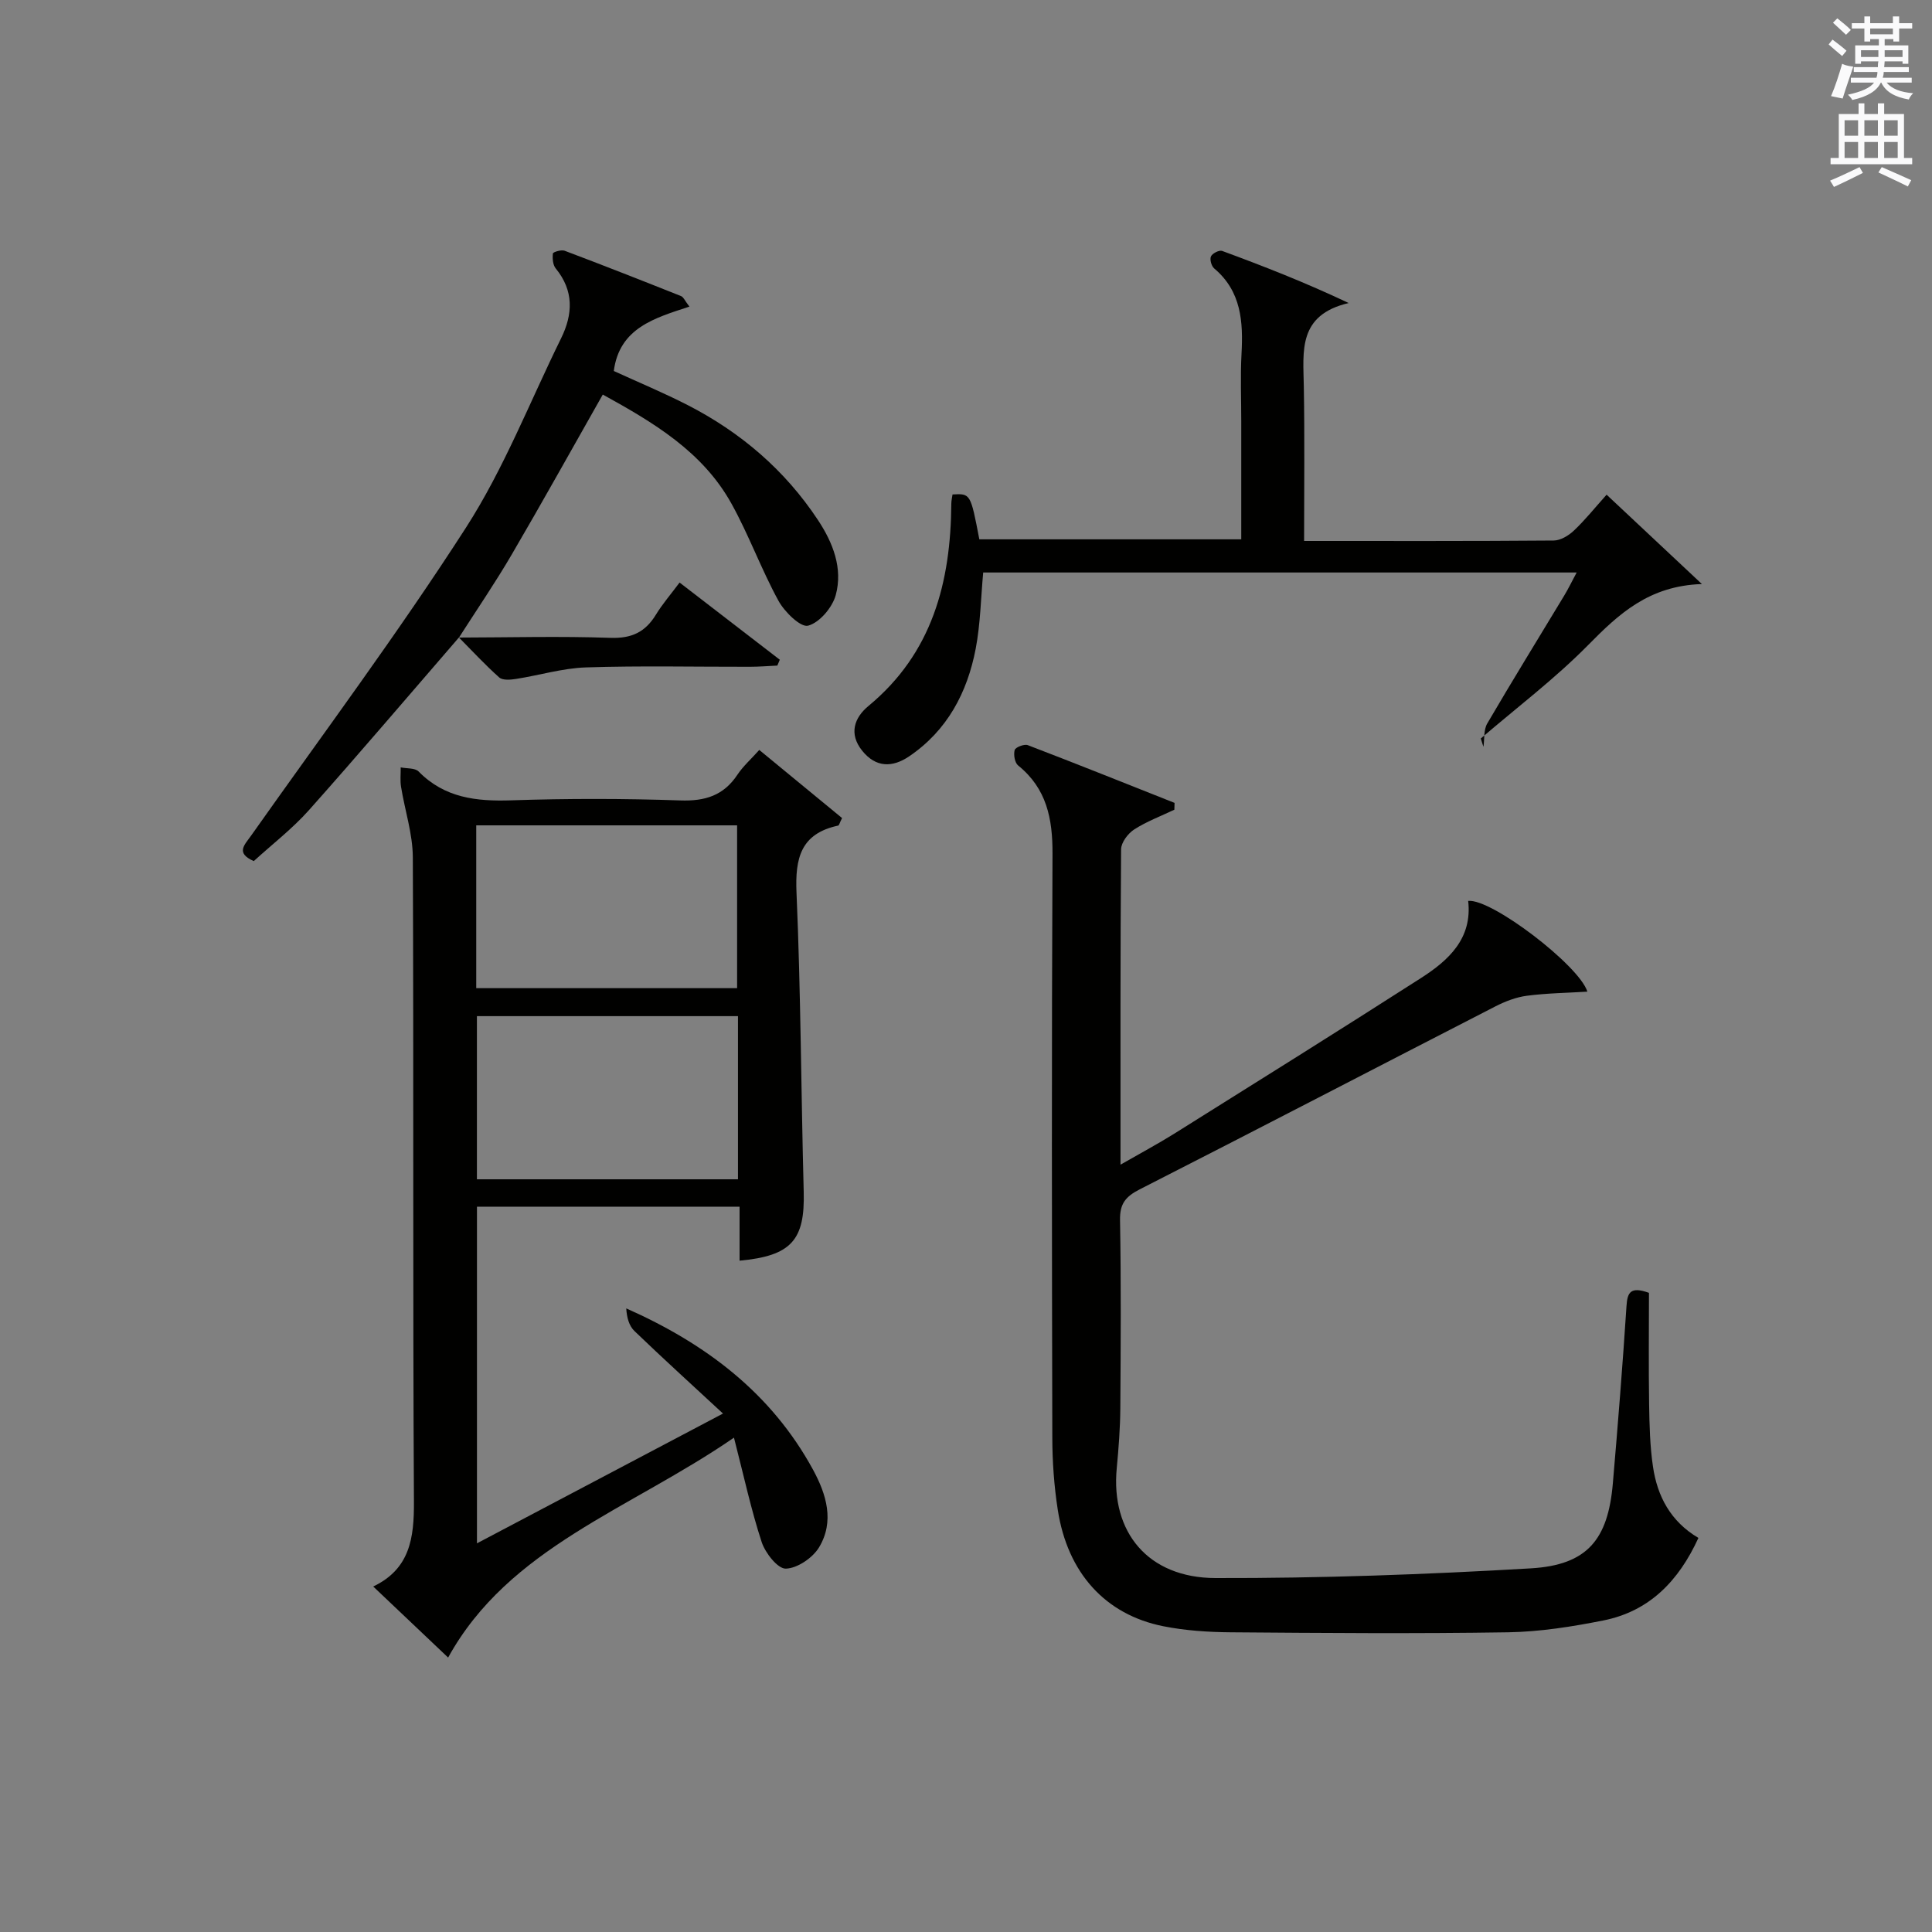
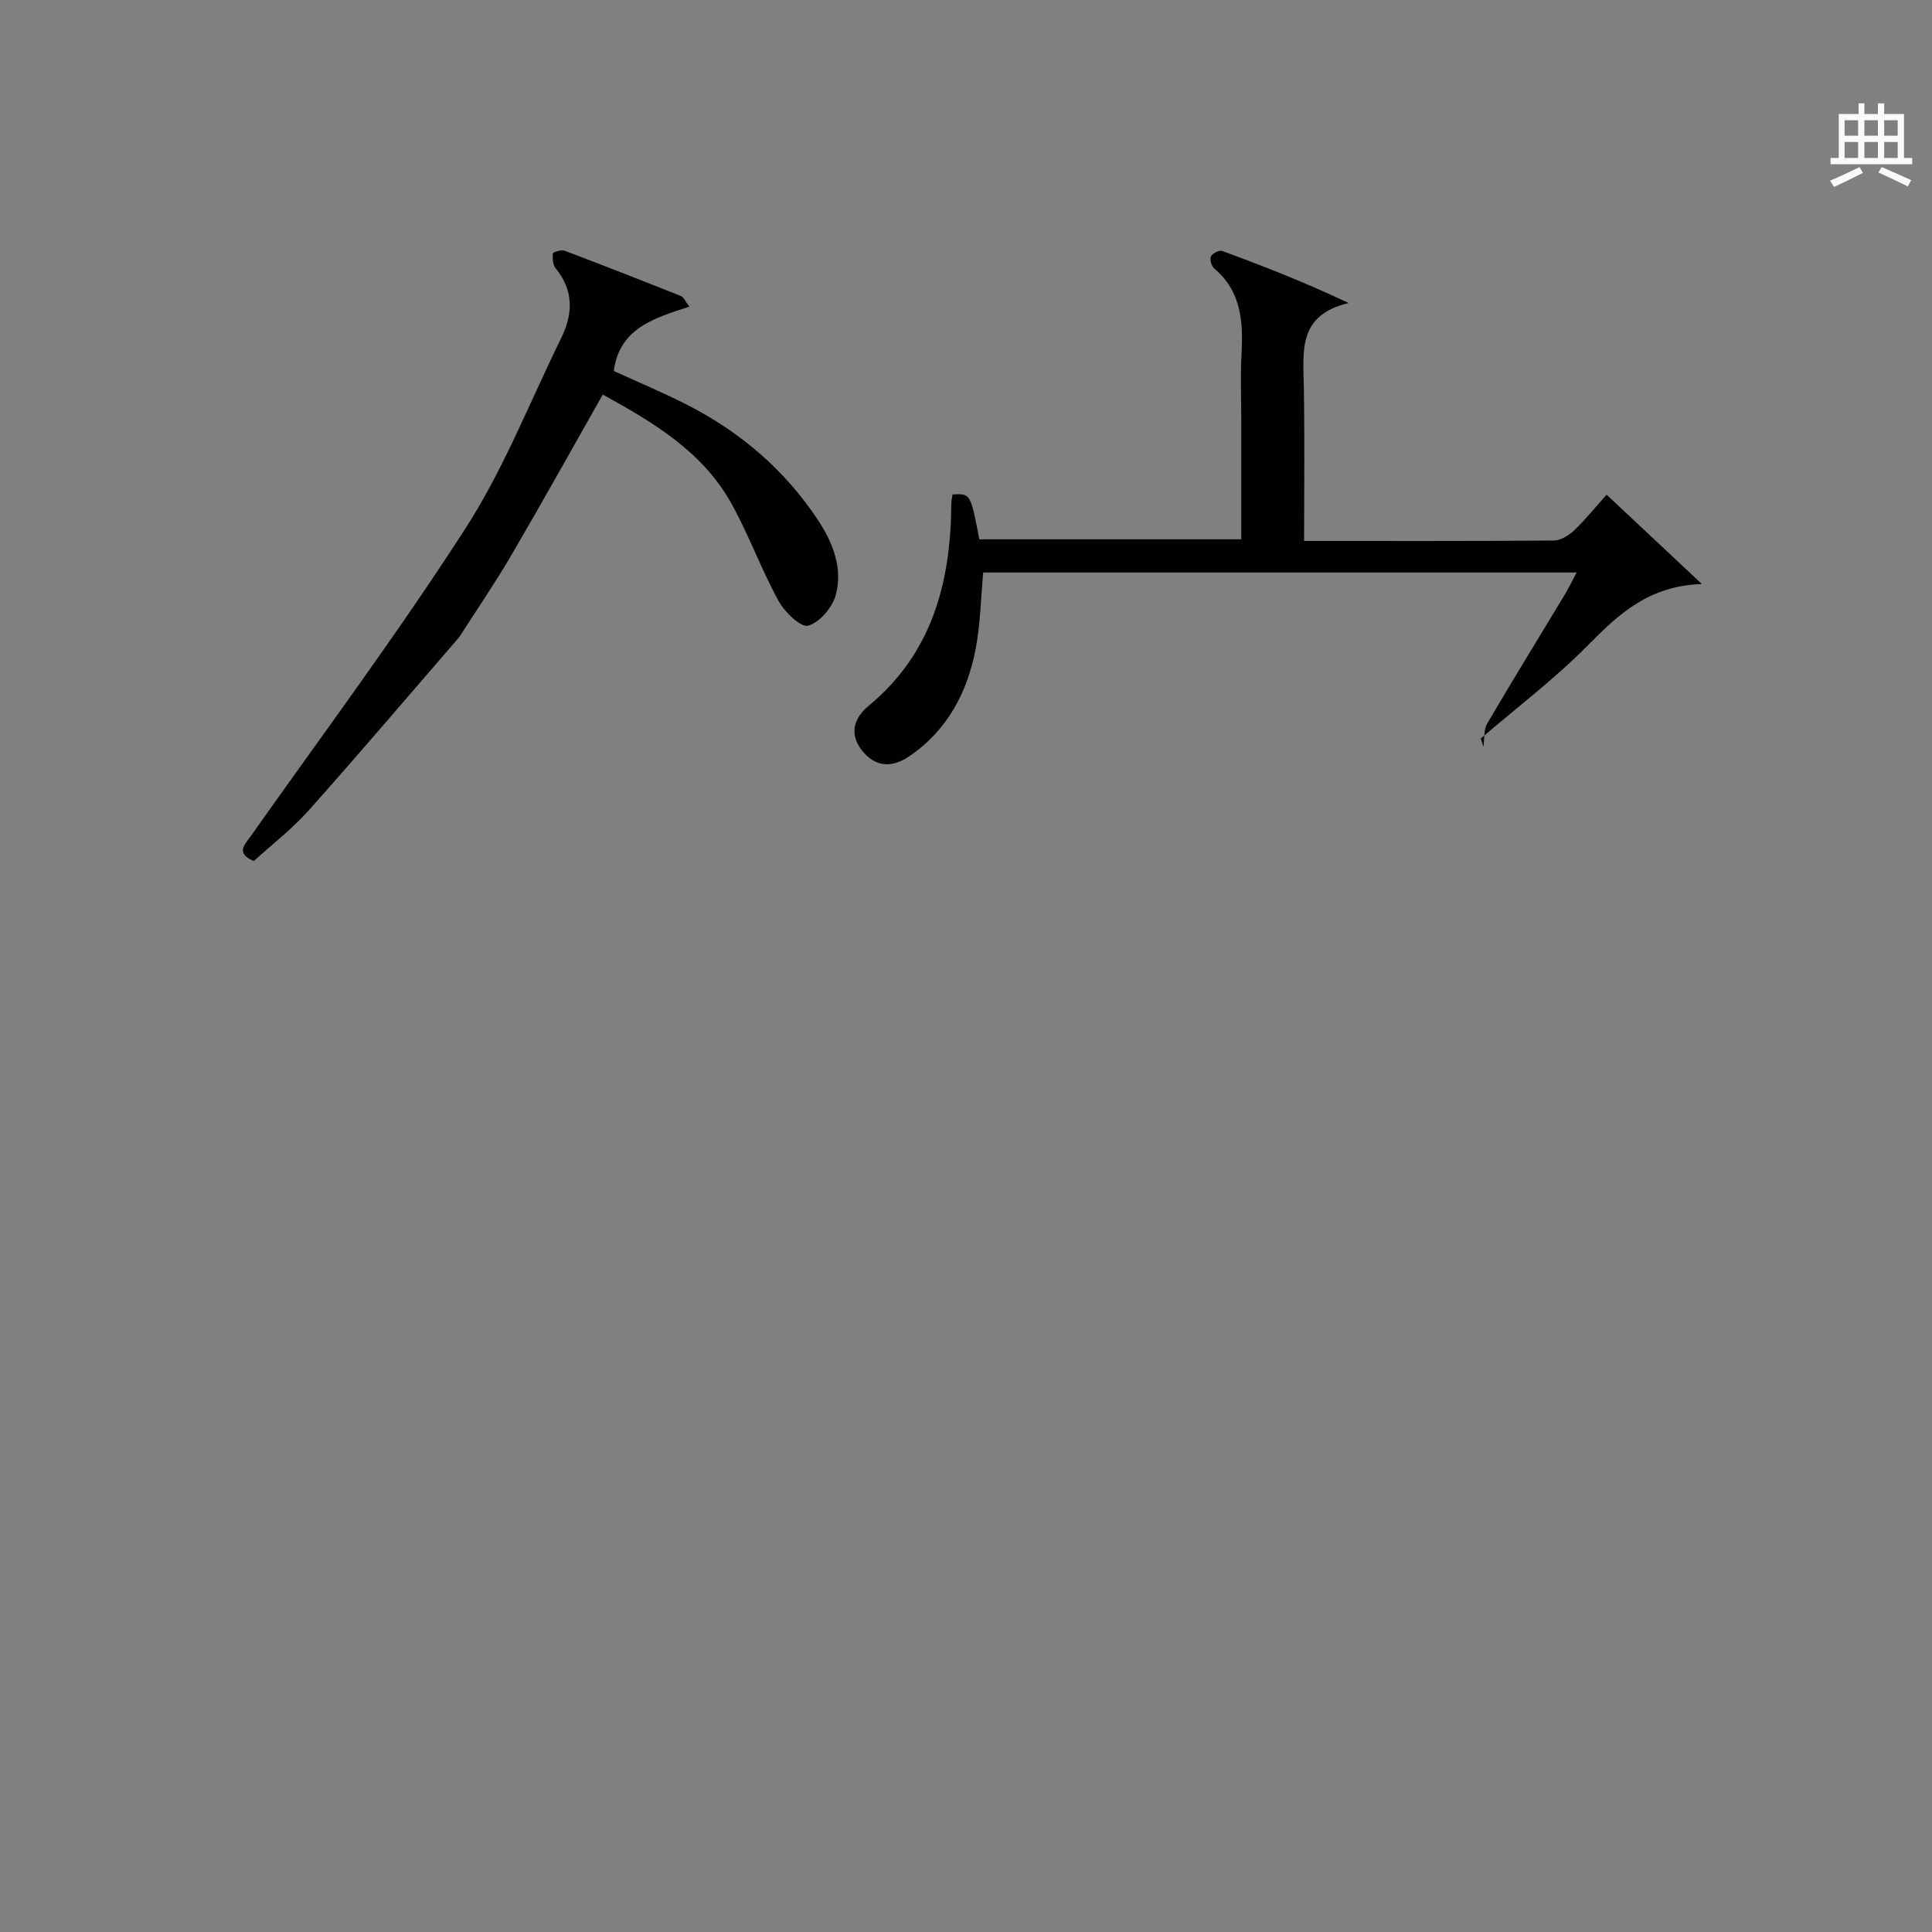
<svg xmlns="http://www.w3.org/2000/svg" version="1.1" id="漢-ZDIC-典" x="0px" y="0px" viewBox="0 0 400 400" style="enable-background:new 0 0 400 400;" xml:space="preserve">
  <rect x="0" y="0" width="400" height="400" fill="#808080" stroke="none" />
  <style type="text/css">
	.st1{fill:#010100;}
	.st2{fill:#fafafb;}
</style>
  <g>
-     <path class="st1" d="M157.2,155.27c5.91,4.86,11.59,9.54,17.14,14.1c-0.52,1.02-0.61,1.52-0.81,1.56c-7.74,1.66-8.94,6.72-8.62,13.92   c0.89,20.61,0.94,41.25,1.49,61.88c0.27,9.98-2.52,13.29-13.28,14.28c0-3.6,0-7.18,0-11.18c-18.32,0-36.18,0-54.37,0   c0,23.04,0,45.91,0,69.7c16.82-8.87,33.14-17.48,50.94-26.87c-6.61-6.12-12.55-11.52-18.34-17.09c-1.12-1.08-1.59-2.83-1.69-4.68   c16.5,7.31,30.05,17.58,38.66,33.38c2.79,5.12,4.49,10.73,1.25,16.1c-1.32,2.18-4.5,4.34-6.88,4.4c-1.67,0.04-4.24-3.23-4.99-5.49   c-2.19-6.68-3.67-13.59-5.74-21.63c-21.6,14.88-46.62,22.72-59.18,45.53c-4.87-4.62-10.02-9.51-15.51-14.71   c7.61-3.64,8.47-10.04,8.43-17.55c-0.25-44.47-0.04-88.95-0.23-133.42c-0.02-4.87-1.66-9.74-2.44-14.62c-0.21-1.3-0.05-2.66-0.07-4   c1.26,0.26,2.96,0.09,3.71,0.85c5.38,5.48,11.94,6.21,19.2,5.97c11.65-0.39,23.33-0.38,34.97,0.02c5.16,0.18,8.98-1.01,11.86-5.36   C153.87,158.61,155.51,157.16,157.2,155.27z M98.6,204.59c18.35,0,36.23,0,54.01,0c0-11.5,0-22.58,0-33.71   c-18.18,0-36.04,0-54.01,0C98.6,182.32,98.6,193.28,98.6,204.59z M152.79,210.38c-18.29,0-36.14,0-54.05,0c0,11.46,0,22.54,0,33.78   c18.2,0,36.05,0,54.05,0C152.79,232.77,152.79,221.79,152.79,210.38z" />
-     <path class="st1" d="M243.14,167.64c-2.79,1.33-5.74,2.43-8.32,4.09c-1.29,0.83-2.69,2.69-2.71,4.1c-0.17,21.47-0.12,42.94-0.12,65.3   c4.11-2.36,7.71-4.28,11.15-6.43c17.05-10.68,34.11-21.34,51.05-32.2c5.74-3.68,10.67-8.19,9.78-15.98   c4.84-0.51,22.99,13.37,24.68,18.79c-4.21,0.26-8.4,0.31-12.52,0.85c-2.24,0.29-4.51,1.17-6.54,2.21   c-24.55,12.6-49.03,25.35-73.62,37.87c-2.9,1.48-4.14,2.94-4.08,6.34c0.23,12.99,0.15,25.99,0.06,38.98   c-0.03,4.14-0.35,8.29-0.74,12.42c-1.26,13.2,6.44,22.71,20.45,22.74c21.77,0.05,43.56-0.74,65.29-2.01   c11.67-0.69,15.97-5.94,16.97-17.56c1.05-12.24,2.03-24.49,2.83-36.76c0.18-2.83,0.84-4.09,4.65-2.72c0,7.49-0.09,15.27,0.03,23.05   c0.07,4.32,0.17,8.67,0.8,12.93c0.9,6.14,3.65,11.36,9.41,14.76c-4.08,8.91-10.15,15.19-19.69,17.09   c-6.48,1.29-13.12,2.34-19.71,2.45c-19.15,0.3-38.31,0.15-57.47,0c-4.64-0.04-9.35-0.35-13.89-1.25   c-12.04-2.39-19.87-11.05-21.88-24.11c-0.76-4.91-1.12-9.92-1.13-14.89c-0.09-40.32-0.15-80.64,0.04-120.95   c0.03-7.24-1.2-13.49-7.11-18.26c-0.71-0.57-0.99-2.25-0.72-3.21c0.16-0.57,1.98-1.28,2.7-1.01c10.17,3.89,20.28,7.95,30.4,11.96   C243.17,166.7,243.16,167.17,243.14,167.64z" />
    <path class="st1" d="M270,112c17.71,0,34.69,0.05,51.67-0.09c1.42-0.01,3.08-1.01,4.17-2.04c2.29-2.15,4.26-4.63,6.79-7.45   c6.39,5.99,12.56,11.78,19.73,18.5c-11,0.36-17.22,6.21-23.54,12.62c-6.88,6.98-14.78,12.95-22.24,19.36   c0.18,0.57,0.36,1.15,0.55,1.72c0.24-1.62,0.02-3.52,0.79-4.83c5.2-8.9,10.62-17.67,15.94-26.49c0.83-1.37,1.53-2.83,2.57-4.77   c-41.31,0-82,0-122.87,0c-0.49,5.32-0.57,10.63-1.55,15.77c-1.74,9.09-5.89,16.95-13.79,22.3c-3.47,2.35-6.9,2.34-9.72-1.18   c-2.81-3.5-1.62-6.84,1.3-9.25c13.25-10.95,17.04-25.64,17.16-41.9c0-0.64,0.17-1.29,0.25-1.9c3.73-0.2,3.73-0.2,5.55,9.29   c17.83,0,35.73,0,54.23,0c0-8.13,0-16.23,0-24.34c0-4.67-0.2-9.34,0.05-14c0.36-6.69-0.01-12.99-5.66-17.75   c-0.57-0.48-0.95-1.87-0.66-2.49c0.29-0.63,1.71-1.35,2.31-1.13c8.6,3.17,17.14,6.5,26.2,10.79c-10.59,2.48-9.4,10.02-9.29,17.25   C270.13,90.46,270,100.93,270,112z" />
    <path class="st1" d="M95.01,131.99c-10.34,11.94-20.57,23.98-31.07,35.77c-3.41,3.82-7.54,7-11.4,10.52c-3.81-1.69-1.93-3.32-0.54-5.29   c14.96-21.17,30.47-41.98,44.48-63.76c7.86-12.22,13.22-26.05,19.68-39.17c2.47-5.02,2.68-9.86-1.1-14.48   c-0.61-0.74-0.7-2.08-0.59-3.1c0.03-0.29,1.73-0.83,2.42-0.57c8.07,3.04,16.1,6.2,24.11,9.39c0.51,0.2,0.79,0.96,1.74,2.18   c-7.19,2.36-14.49,4.4-15.66,13.33c5.06,2.32,10.26,4.48,15.26,7.04c11,5.64,20.16,13.46,27.01,23.82c3.11,4.7,5.19,10,3.68,15.54   c-0.7,2.57-3.36,5.7-5.72,6.33c-1.54,0.41-4.88-2.85-6.14-5.16c-3.57-6.53-6.12-13.61-9.73-20.11   c-5.99-10.8-16.21-16.83-26.64-22.58c-6.37,11.22-12.48,22.23-18.84,33.1c-3.43,5.87-7.28,11.5-10.95,17.23L95.01,131.99z" />
-     <path class="st1" d="M95,132c10.47-0.02,20.95-0.31,31.4,0.06c4.39,0.15,7.2-1.2,9.4-4.8c1.36-2.23,3.1-4.23,4.9-6.65   c7.09,5.46,13.92,10.72,20.75,15.98c-0.17,0.4-0.34,0.81-0.51,1.21c-1.91,0.09-3.82,0.25-5.73,0.25   c-11.3,0.02-22.61-0.24-33.9,0.13c-4.85,0.16-9.66,1.64-14.5,2.39c-1.13,0.18-2.75,0.31-3.45-0.31c-2.92-2.6-5.58-5.49-8.34-8.27   C95.01,131.99,95,132,95,132z" />
-     <path class="st2" d="M378.6,9.2l0.8-1c0.9,0.7,1.9,1.4,2.9,2.3l-0.9,1.1C380.3,10.7,379.4,9.9,378.6,9.2z M379.1,19.9   c0.9-2.1,1.6-4.3,2.3-6.7c0.4,0.2,0.8,0.4,2.3,0.6c-0.7,2.1-1.5,4.3-2.2,6.6L379.1,19.9z M379.5,4.7l0.9-0.9c1,0.8,2,1.6,2.8,2.4   l-1,1C381.2,6.3,380.3,5.4,379.5,4.7z M392,3.4h1.2v1.4h2.7v1.1h-2.7v2.7H392V8.1h-1.8v1.3h4.9v3.8h-1.2v-0.5h-3.7   c0,0.4-0.1,0.9-0.1,1.2h5.1v1H390c0,0.5-0.1,0.9-0.2,1.2h6v1h-5.2c1.1,1.3,2.9,2,5.5,2.2c-0.4,0.4-0.7,0.8-0.9,1.3   c-2.9-0.5-4.8-1.6-5.7-3.5h-0.1c-0.8,1.7-2.7,2.9-5.9,3.6c-0.2-0.4-0.6-0.8-0.9-1.1c2.8-0.6,4.6-1.4,5.4-2.5h-4.8v-1h5.3   c0.1-0.3,0.2-0.7,0.2-1.2h-4.9v-1h5c0-0.4,0-0.8,0.1-1.2h-3.6v0.5h-1.2V9.4h4.9V8.1h-1.8v0.5H386V5.9h-2.6V4.8h2.6V3.4h1.2v1.4h4.7   V3.4z M385.3,11.8h3.6c0-0.4,0-0.9,0-1.4h-3.6V11.8z M387.2,7.1h4.7V5.9h-4.7V7.1z M393.9,10.4h-3.7c0,0.5,0,1,0,1.4h3.7V10.4z" />
    <path class="st2" d="M384.7,21.4h1.3v2.2h2.8v-2.2h1.3v2.2h4.1v9.1h1.7V34h-16.9v-1.3h1.7v-9.1h4.1V21.4z M385,34.6l0.7,1.2   c-1.8,0.9-3.8,1.9-6,2.9c-0.2-0.4-0.5-0.8-0.8-1.3C381.3,36.4,383.3,35.4,385,34.6z M381.9,28.1h2.8v-3.2h-2.8V28.1z M381.9,32.7   h2.8v-3.3h-2.8V32.7z M386,28.1h2.8v-3.2H386V28.1z M386,32.7h2.8v-3.3H386V32.7z M389.6,34.6c2.1,0.9,4.1,1.8,6.1,2.7l-0.7,1.3   c-2.2-1.1-4.2-2-6.1-2.9L389.6,34.6z M392.9,24.9h-2.8v3.2h2.8V24.9z M390.1,32.7h2.8v-3.3h-2.8V32.7z" />
  </g>
</svg>